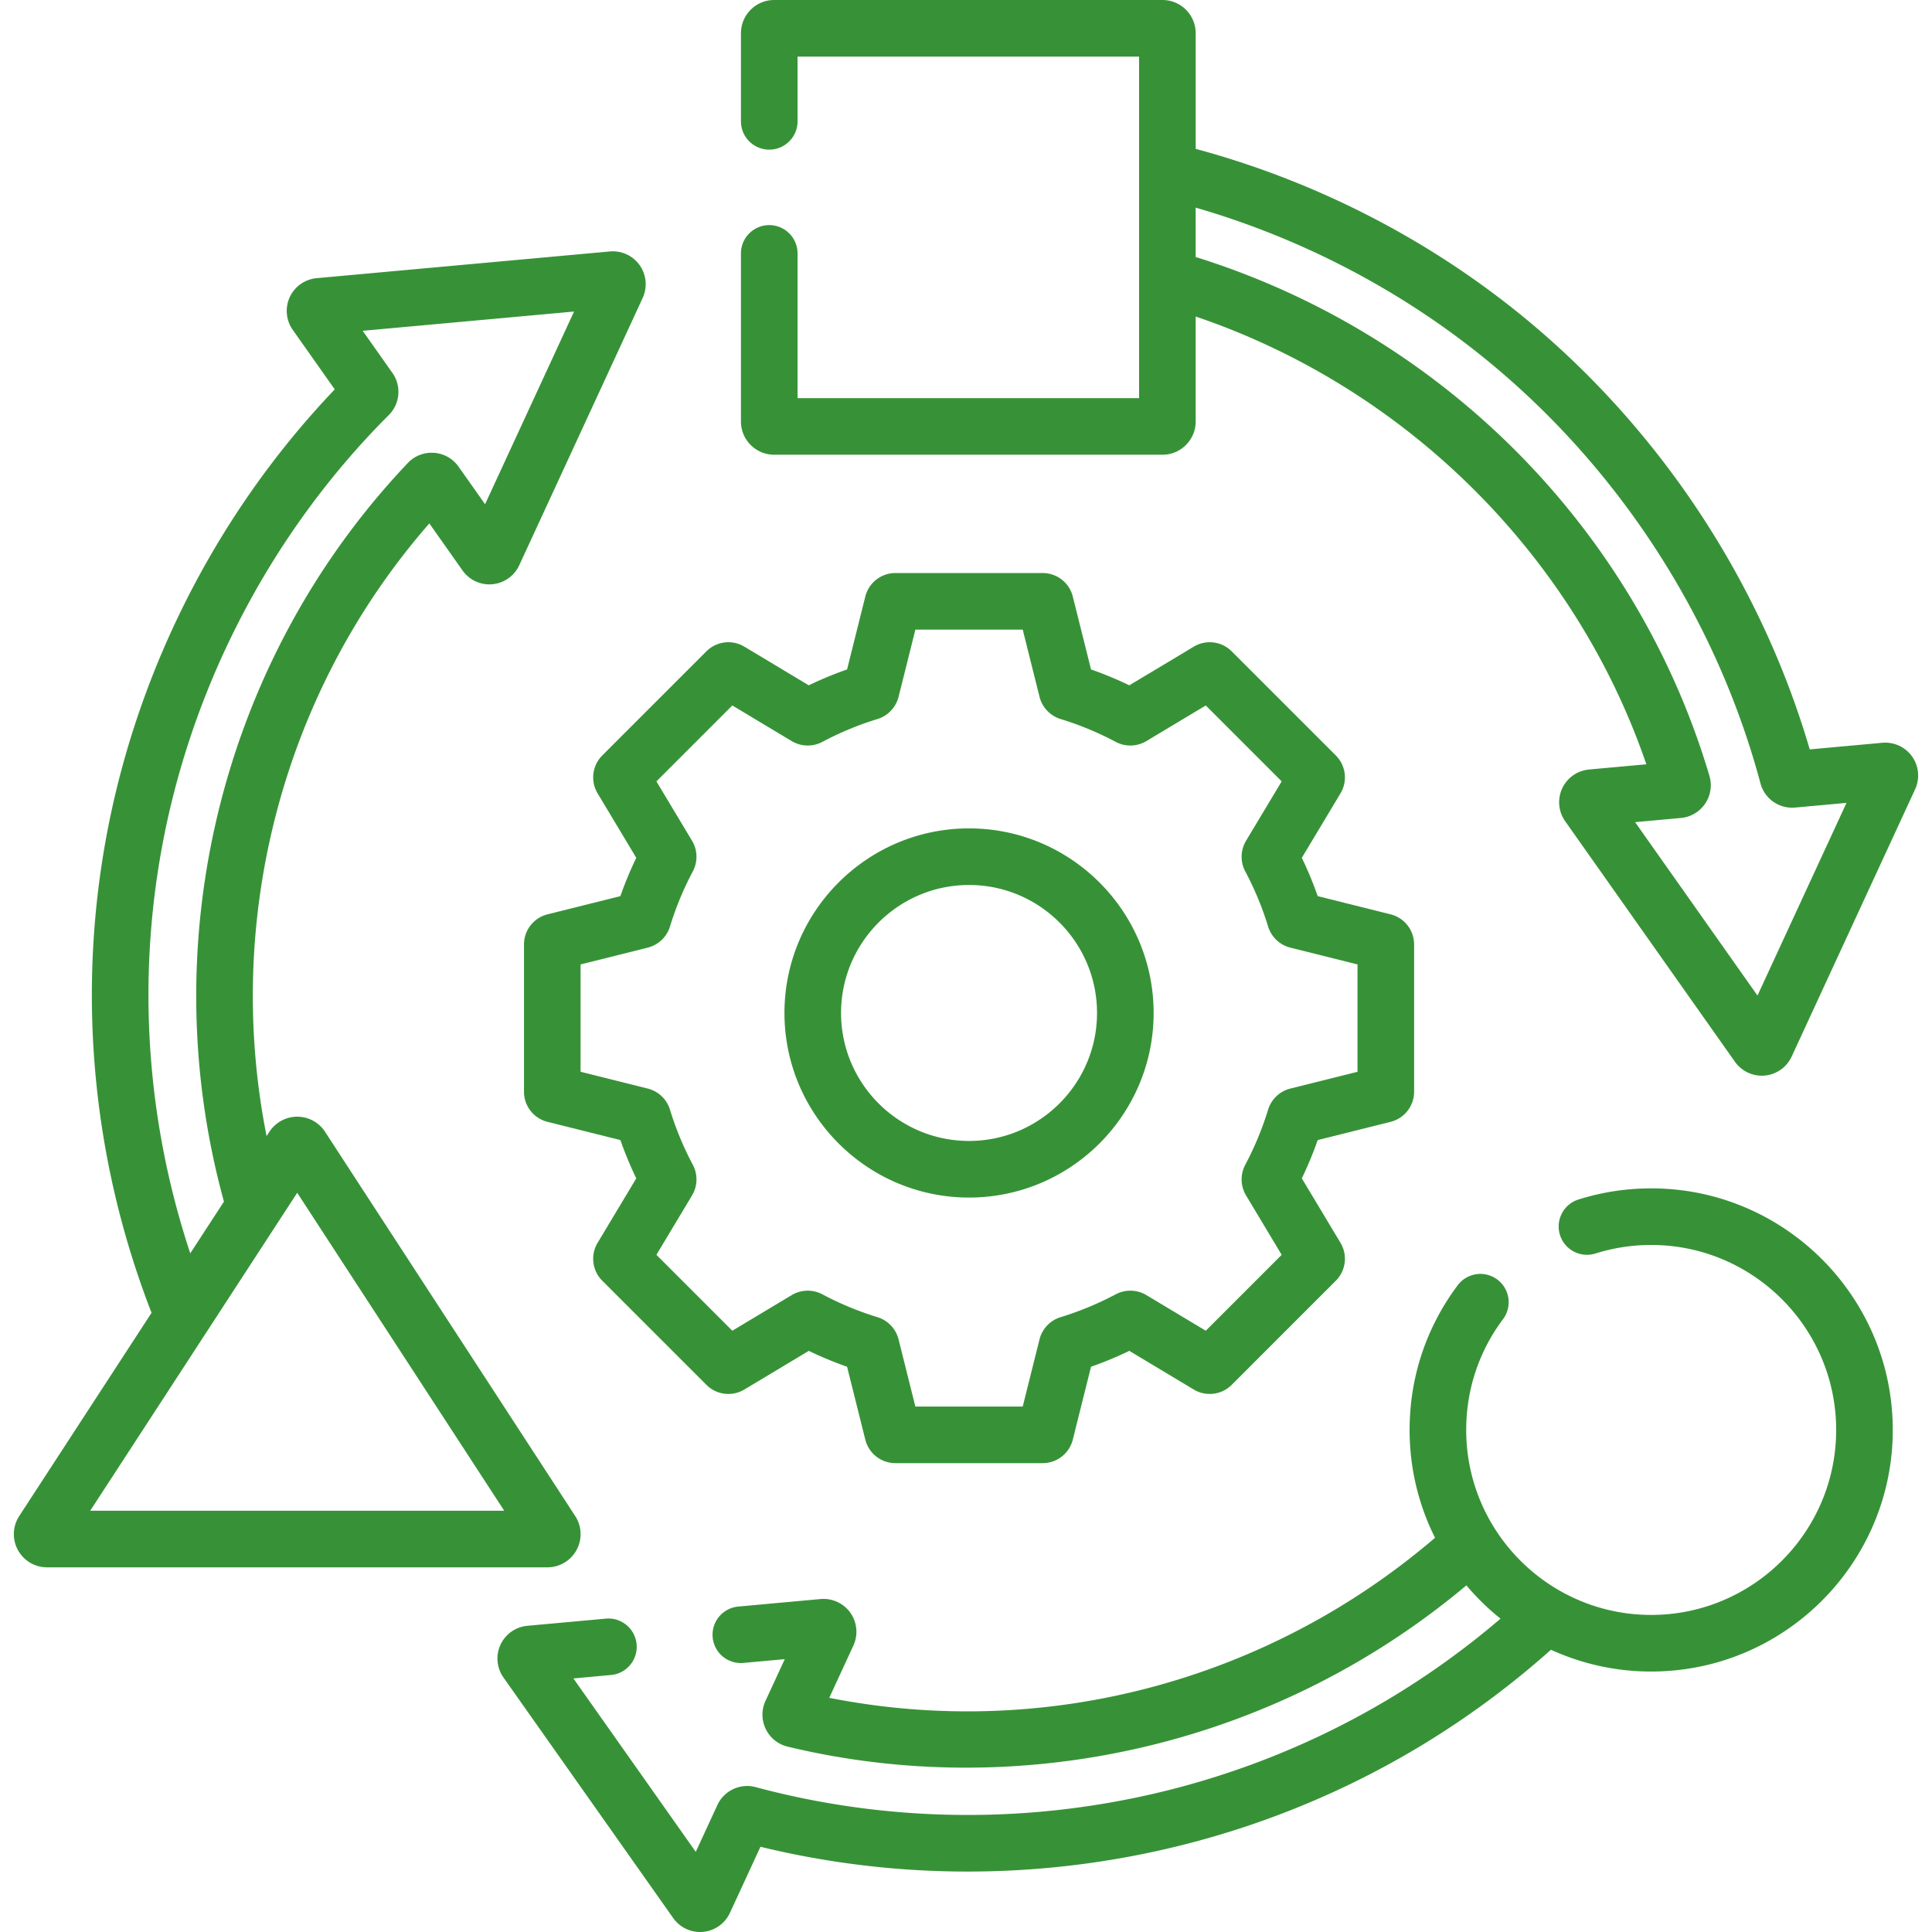
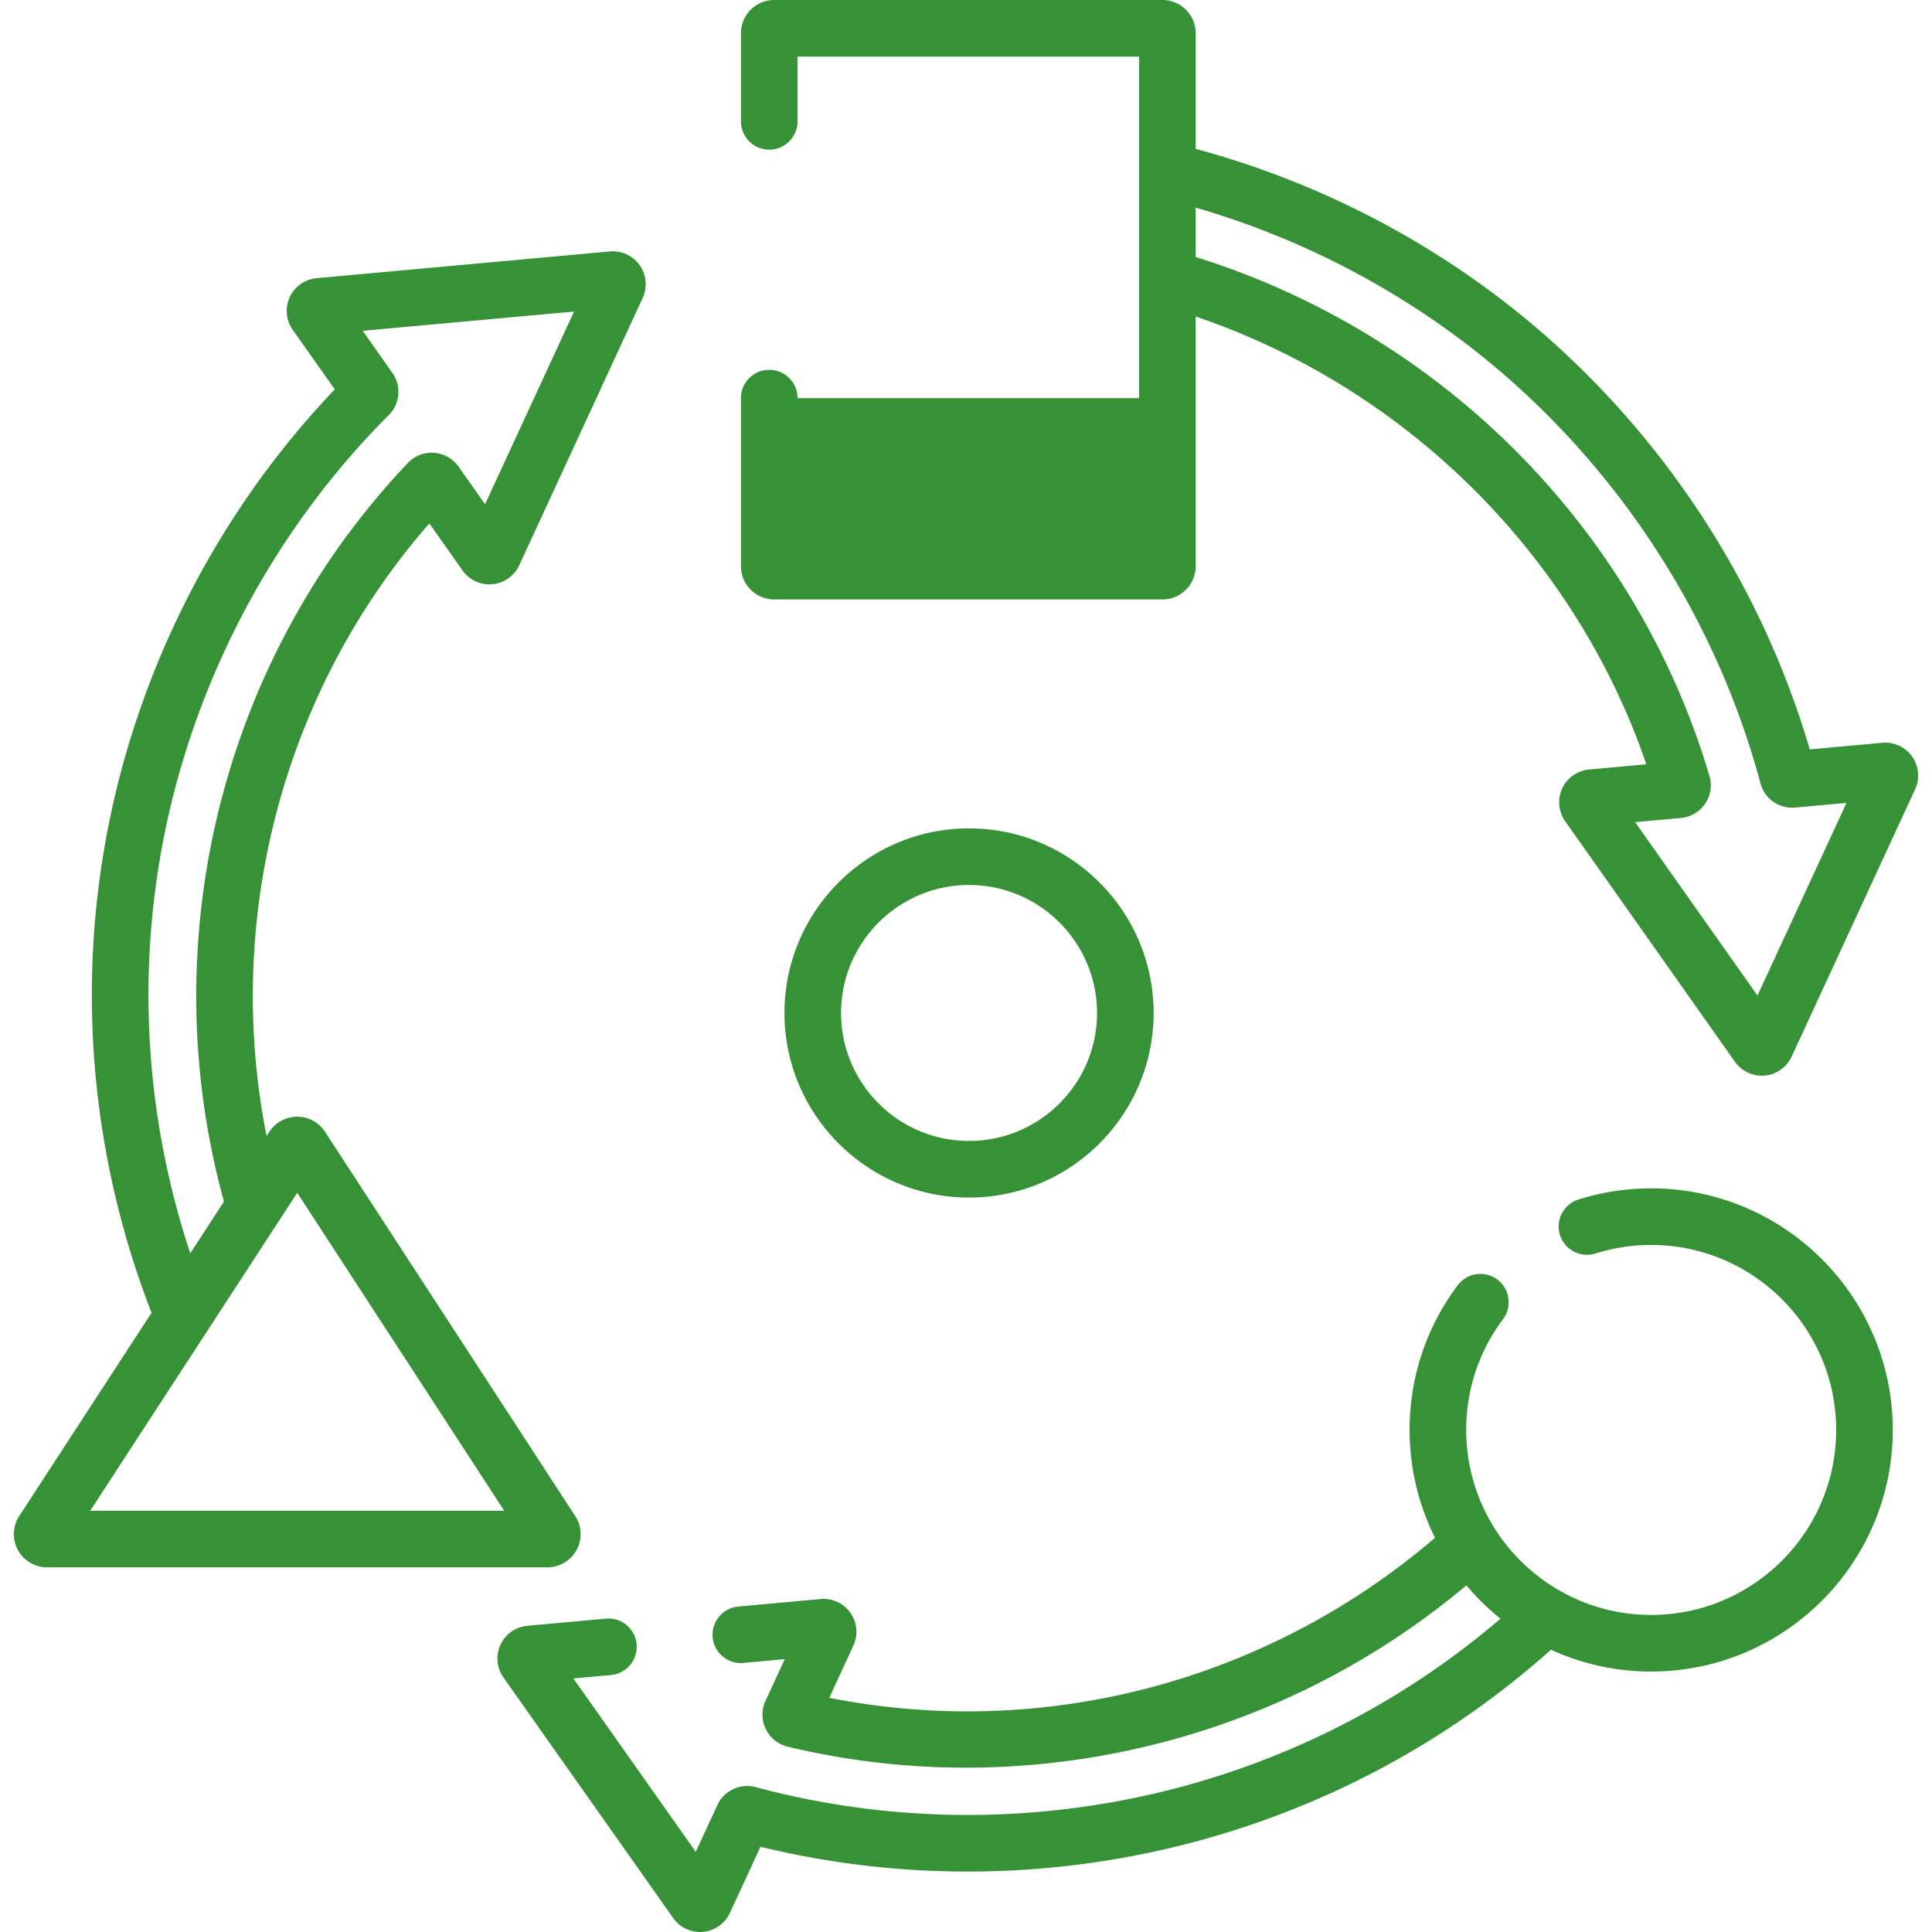
<svg xmlns="http://www.w3.org/2000/svg" width="512" height="512" x="0" y="0" viewBox="0 0 511.999 511.999" style="enable-background:new 0 0 512 512" xml:space="preserve" class="">
  <g>
-     <path d="M152.797 410.757a8.791 8.791 0 0 0-.361-8.996L86.143 299.938a8.767 8.767 0 0 0-7.375-4.001 8.768 8.768 0 0 0-7.375 3.999l-.745 1.145c-11.461-57.725 4.411-118.072 43.131-162.368l8.797 12.467a8.712 8.712 0 0 0 7.906 3.652 8.733 8.733 0 0 0 7.117-5.021l32.718-70.85a8.734 8.734 0 0 0-.792-8.674 8.709 8.709 0 0 0-7.904-3.649l-77.713 7.079c-3.088.28-5.816 2.202-7.118 5.017s-1.001 6.139.788 8.678l11.135 15.779C56.661 136.765 34.96 180.23 27.406 226.176c-6.73 40.937-2.317 82.938 12.755 121.734L5.1 401.759a8.791 8.791 0 0 0-.363 8.996 8.79 8.79 0 0 0 7.736 4.606H145.06a8.794 8.794 0 0 0 7.737-4.604zM42.207 228.608c7.336-44.627 28.937-86.75 60.818-118.605a8.685 8.685 0 0 0 .966-11.178l-7.875-11.159 56.014-5.103-23.581 51.063-7.026-9.957c-3.158-4.471-9.64-4.973-13.438-.977-49.242 51.86-67.758 126.567-48.737 195.743l-8.924 13.708c-11.067-33.354-13.919-68.855-8.217-103.535zM23.909 400.361 78.767 316.1l54.859 84.261zM437.579 314.929c-6.572 0-13.057.994-19.272 2.953a7.5 7.5 0 1 0 4.51 14.306 49.018 49.018 0 0 1 14.763-2.26c27.031 0 49.022 21.991 49.022 49.021 0 27.031-21.991 49.022-49.022 49.022-27.03 0-49.021-21.991-49.021-49.022 0-10.681 3.374-20.832 9.756-29.355a7.497 7.497 0 0 0-1.508-10.498 7.498 7.498 0 0 0-10.498 1.508c-8.341 11.138-12.75 24.397-12.75 38.346a63.643 63.643 0 0 0 6.738 28.576c-44.481 38.097-103.574 53.685-160.537 42.415l6.399-13.854c1.301-2.816.997-6.141-.792-8.675s-4.82-3.931-7.905-3.649l-21.812 1.99a7.499 7.499 0 0 0-6.787 8.15 7.494 7.494 0 0 0 8.15 6.787l10.959-1-5.108 11.061c-2.305 4.992.533 10.842 5.872 12.128 60.685 14.592 128.254.558 179.87-42.738a64.637 64.637 0 0 0 9.046 8.821c-19.142 16.368-40.716 29.137-64.253 38.014-43.294 16.327-90.146 18.167-133.126 6.632a8.689 8.689 0 0 0-10.162 4.753l-5.727 12.399-32.426-45.958 9.96-.909c4.125-.376 7.164-4.025 6.788-8.15s-4.03-7.169-8.15-6.787l-20.815 1.898a8.734 8.734 0 0 0-7.113 5.025 8.73 8.73 0 0 0 .792 8.668l44.991 63.766a8.729 8.729 0 0 0 7.906 3.651 8.735 8.735 0 0 0 7.116-5.021l8.097-17.531c44.622 10.873 92.689 8.373 137.162-8.4 26.671-10.059 50.979-24.787 72.329-43.811a63.642 63.642 0 0 0 26.559 5.772c35.302 0 64.022-28.721 64.022-64.022s-28.721-64.022-64.023-64.022zM506.734 200.491a8.74 8.74 0 0 0-7.903-3.647l-19.233 1.753c-13.051-44.546-39.842-85.071-75.855-114.586-25.241-20.687-55.169-36.022-86.876-44.56V8.8c0-4.853-3.947-8.8-8.799-8.8H205.159c-4.852 0-8.8 3.947-8.8 8.8v23.355c0 4.143 3.358 7.5 7.5 7.5s7.5-3.357 7.5-7.5V15h90.507v90.508h-90.507V67.157c0-4.143-3.358-7.5-7.5-7.5s-7.5 3.357-7.5 7.5v44.551c0 4.853 3.948 8.8 8.8 8.8h102.908c4.852 0 8.799-3.947 8.799-8.8V83.886c55.752 18.884 100.477 63.263 119.431 118.658l-15.188 1.385a8.728 8.728 0 0 0-7.118 5.02 8.731 8.731 0 0 0 .789 8.675l45.003 63.765a8.73 8.73 0 0 0 7.908 3.646 8.728 8.728 0 0 0 7.109-5.02l32.729-70.85a8.737 8.737 0 0 0-.795-8.674zm-40.982 63.341-32.434-45.954 12.135-1.106c5.483-.501 9.123-5.894 7.565-11.148-9.82-33.189-28.238-63.639-53.264-88.058-23.368-22.801-51.925-39.82-82.889-49.451V55.024c28.216 8.168 54.798 22.091 77.368 40.588 34.979 28.667 60.658 68.435 72.307 111.978a8.678 8.678 0 0 0 9.196 6.421l13.603-1.24zM256.807 317.363c26.973 0 48.917-21.944 48.917-48.917s-21.944-48.917-48.917-48.917-48.917 21.944-48.917 48.917 21.945 48.917 48.917 48.917zm0-82.834c18.702 0 33.917 15.215 33.917 33.917s-15.215 33.917-33.917 33.917-33.917-15.215-33.917-33.917 15.216-33.917 33.917-33.917z" fill="#379237" opacity="1" data-original="#000000" class="" />
-     <path d="m158.375 210.257 10.244 17.075a97.683 97.683 0 0 0-4.208 10.149l-19.326 4.832a8.222 8.222 0 0 0-6.222 7.982v39.02a8.215 8.215 0 0 0 6.235 7.985l19.313 4.829a97.827 97.827 0 0 0 4.208 10.149l-10.238 17.065a8.216 8.216 0 0 0 1.232 10.065l27.591 27.591a8.22 8.22 0 0 0 10.056 1.237l17.074-10.245a97.797 97.797 0 0 0 10.151 4.209l4.829 19.318a8.22 8.22 0 0 0 7.985 6.229h39.019a8.228 8.228 0 0 0 7.986-6.234l4.828-19.313a97.736 97.736 0 0 0 10.15-4.208l17.074 10.244a8.225 8.225 0 0 0 10.056-1.237l27.591-27.591a8.223 8.223 0 0 0 1.237-10.056l-10.244-17.075a97.886 97.886 0 0 0 4.208-10.149l19.308-4.828a8.218 8.218 0 0 0 6.24-7.986v-39.02a8.223 8.223 0 0 0-6.22-7.982l-.015-.004-19.313-4.828a97.758 97.758 0 0 0-4.208-10.15l10.254-17.09a8.224 8.224 0 0 0-1.247-10.04l-27.591-27.591a8.228 8.228 0 0 0-10.056-1.237l-17.075 10.244a97.72 97.72 0 0 0-10.149-4.208L284.3 158.08a8.224 8.224 0 0 0-7.982-6.22h-39.019a8.223 8.223 0 0 0-7.986 6.234l-4.828 19.313a97.737 97.737 0 0 0-10.151 4.208l-17.09-10.254a8.22 8.22 0 0 0-10.04 1.247l-27.591 27.591a8.223 8.223 0 0 0-1.238 10.058zm25.032 12.567-9.451-15.753 20.117-20.117 15.761 9.457a8.277 8.277 0 0 0 8.089.201 82.512 82.512 0 0 1 14.622-6.063 8.27 8.27 0 0 0 5.583-5.872l4.454-17.815h28.451l4.452 17.809a8.266 8.266 0 0 0 5.577 5.877 82.534 82.534 0 0 1 14.651 6.077 8.27 8.27 0 0 0 8.075-.219l15.753-9.451 20.117 20.117-9.457 15.761a8.289 8.289 0 0 0-.201 8.09 82.553 82.553 0 0 1 6.065 14.626 8.259 8.259 0 0 0 5.871 5.579l17.814 4.453v28.45l-17.801 4.451a8.26 8.26 0 0 0-5.885 5.579 82.511 82.511 0 0 1-6.071 14.64 8.273 8.273 0 0 0 .213 8.087l9.451 15.753-20.117 20.117-15.761-9.457a8.278 8.278 0 0 0-8.09-.201 82.553 82.553 0 0 1-14.626 6.065 8.263 8.263 0 0 0-5.579 5.87l-4.453 17.815H242.58l-4.455-17.822a8.263 8.263 0 0 0-5.574-5.862A82.568 82.568 0 0 1 217.922 343a8.284 8.284 0 0 0-8.098.206l-15.753 9.452-20.117-20.117 9.45-15.751a8.26 8.26 0 0 0 .208-8.1 82.525 82.525 0 0 1-6.062-14.618 8.262 8.262 0 0 0-5.874-5.587l-17.815-4.454v-28.45l17.808-4.452a8.26 8.26 0 0 0 5.877-5.577 82.6 82.6 0 0 1 6.065-14.629 8.259 8.259 0 0 0-.204-8.099z" fill="#379237" opacity="1" data-original="#000000" class="" />
+     <path d="M152.797 410.757a8.791 8.791 0 0 0-.361-8.996L86.143 299.938a8.767 8.767 0 0 0-7.375-4.001 8.768 8.768 0 0 0-7.375 3.999l-.745 1.145c-11.461-57.725 4.411-118.072 43.131-162.368l8.797 12.467a8.712 8.712 0 0 0 7.906 3.652 8.733 8.733 0 0 0 7.117-5.021l32.718-70.85a8.734 8.734 0 0 0-.792-8.674 8.709 8.709 0 0 0-7.904-3.649l-77.713 7.079c-3.088.28-5.816 2.202-7.118 5.017s-1.001 6.139.788 8.678l11.135 15.779C56.661 136.765 34.96 180.23 27.406 226.176c-6.73 40.937-2.317 82.938 12.755 121.734L5.1 401.759a8.791 8.791 0 0 0-.363 8.996 8.79 8.79 0 0 0 7.736 4.606H145.06a8.794 8.794 0 0 0 7.737-4.604zM42.207 228.608c7.336-44.627 28.937-86.75 60.818-118.605a8.685 8.685 0 0 0 .966-11.178l-7.875-11.159 56.014-5.103-23.581 51.063-7.026-9.957c-3.158-4.471-9.64-4.973-13.438-.977-49.242 51.86-67.758 126.567-48.737 195.743l-8.924 13.708c-11.067-33.354-13.919-68.855-8.217-103.535zM23.909 400.361 78.767 316.1l54.859 84.261zM437.579 314.929c-6.572 0-13.057.994-19.272 2.953a7.5 7.5 0 1 0 4.51 14.306 49.018 49.018 0 0 1 14.763-2.26c27.031 0 49.022 21.991 49.022 49.021 0 27.031-21.991 49.022-49.022 49.022-27.03 0-49.021-21.991-49.021-49.022 0-10.681 3.374-20.832 9.756-29.355a7.497 7.497 0 0 0-1.508-10.498 7.498 7.498 0 0 0-10.498 1.508c-8.341 11.138-12.75 24.397-12.75 38.346a63.643 63.643 0 0 0 6.738 28.576c-44.481 38.097-103.574 53.685-160.537 42.415l6.399-13.854c1.301-2.816.997-6.141-.792-8.675s-4.82-3.931-7.905-3.649l-21.812 1.99a7.499 7.499 0 0 0-6.787 8.15 7.494 7.494 0 0 0 8.15 6.787l10.959-1-5.108 11.061c-2.305 4.992.533 10.842 5.872 12.128 60.685 14.592 128.254.558 179.87-42.738a64.637 64.637 0 0 0 9.046 8.821c-19.142 16.368-40.716 29.137-64.253 38.014-43.294 16.327-90.146 18.167-133.126 6.632a8.689 8.689 0 0 0-10.162 4.753l-5.727 12.399-32.426-45.958 9.96-.909c4.125-.376 7.164-4.025 6.788-8.15s-4.03-7.169-8.15-6.787l-20.815 1.898a8.734 8.734 0 0 0-7.113 5.025 8.73 8.73 0 0 0 .792 8.668l44.991 63.766a8.729 8.729 0 0 0 7.906 3.651 8.735 8.735 0 0 0 7.116-5.021l8.097-17.531c44.622 10.873 92.689 8.373 137.162-8.4 26.671-10.059 50.979-24.787 72.329-43.811a63.642 63.642 0 0 0 26.559 5.772c35.302 0 64.022-28.721 64.022-64.022s-28.721-64.022-64.023-64.022zM506.734 200.491a8.74 8.74 0 0 0-7.903-3.647l-19.233 1.753c-13.051-44.546-39.842-85.071-75.855-114.586-25.241-20.687-55.169-36.022-86.876-44.56V8.8c0-4.853-3.947-8.8-8.799-8.8H205.159c-4.852 0-8.8 3.947-8.8 8.8v23.355c0 4.143 3.358 7.5 7.5 7.5s7.5-3.357 7.5-7.5V15h90.507v90.508h-90.507c0-4.143-3.358-7.5-7.5-7.5s-7.5 3.357-7.5 7.5v44.551c0 4.853 3.948 8.8 8.8 8.8h102.908c4.852 0 8.799-3.947 8.799-8.8V83.886c55.752 18.884 100.477 63.263 119.431 118.658l-15.188 1.385a8.728 8.728 0 0 0-7.118 5.02 8.731 8.731 0 0 0 .789 8.675l45.003 63.765a8.73 8.73 0 0 0 7.908 3.646 8.728 8.728 0 0 0 7.109-5.02l32.729-70.85a8.737 8.737 0 0 0-.795-8.674zm-40.982 63.341-32.434-45.954 12.135-1.106c5.483-.501 9.123-5.894 7.565-11.148-9.82-33.189-28.238-63.639-53.264-88.058-23.368-22.801-51.925-39.82-82.889-49.451V55.024c28.216 8.168 54.798 22.091 77.368 40.588 34.979 28.667 60.658 68.435 72.307 111.978a8.678 8.678 0 0 0 9.196 6.421l13.603-1.24zM256.807 317.363c26.973 0 48.917-21.944 48.917-48.917s-21.944-48.917-48.917-48.917-48.917 21.944-48.917 48.917 21.945 48.917 48.917 48.917zm0-82.834c18.702 0 33.917 15.215 33.917 33.917s-15.215 33.917-33.917 33.917-33.917-15.215-33.917-33.917 15.216-33.917 33.917-33.917z" fill="#379237" opacity="1" data-original="#000000" class="" />
  </g>
</svg>